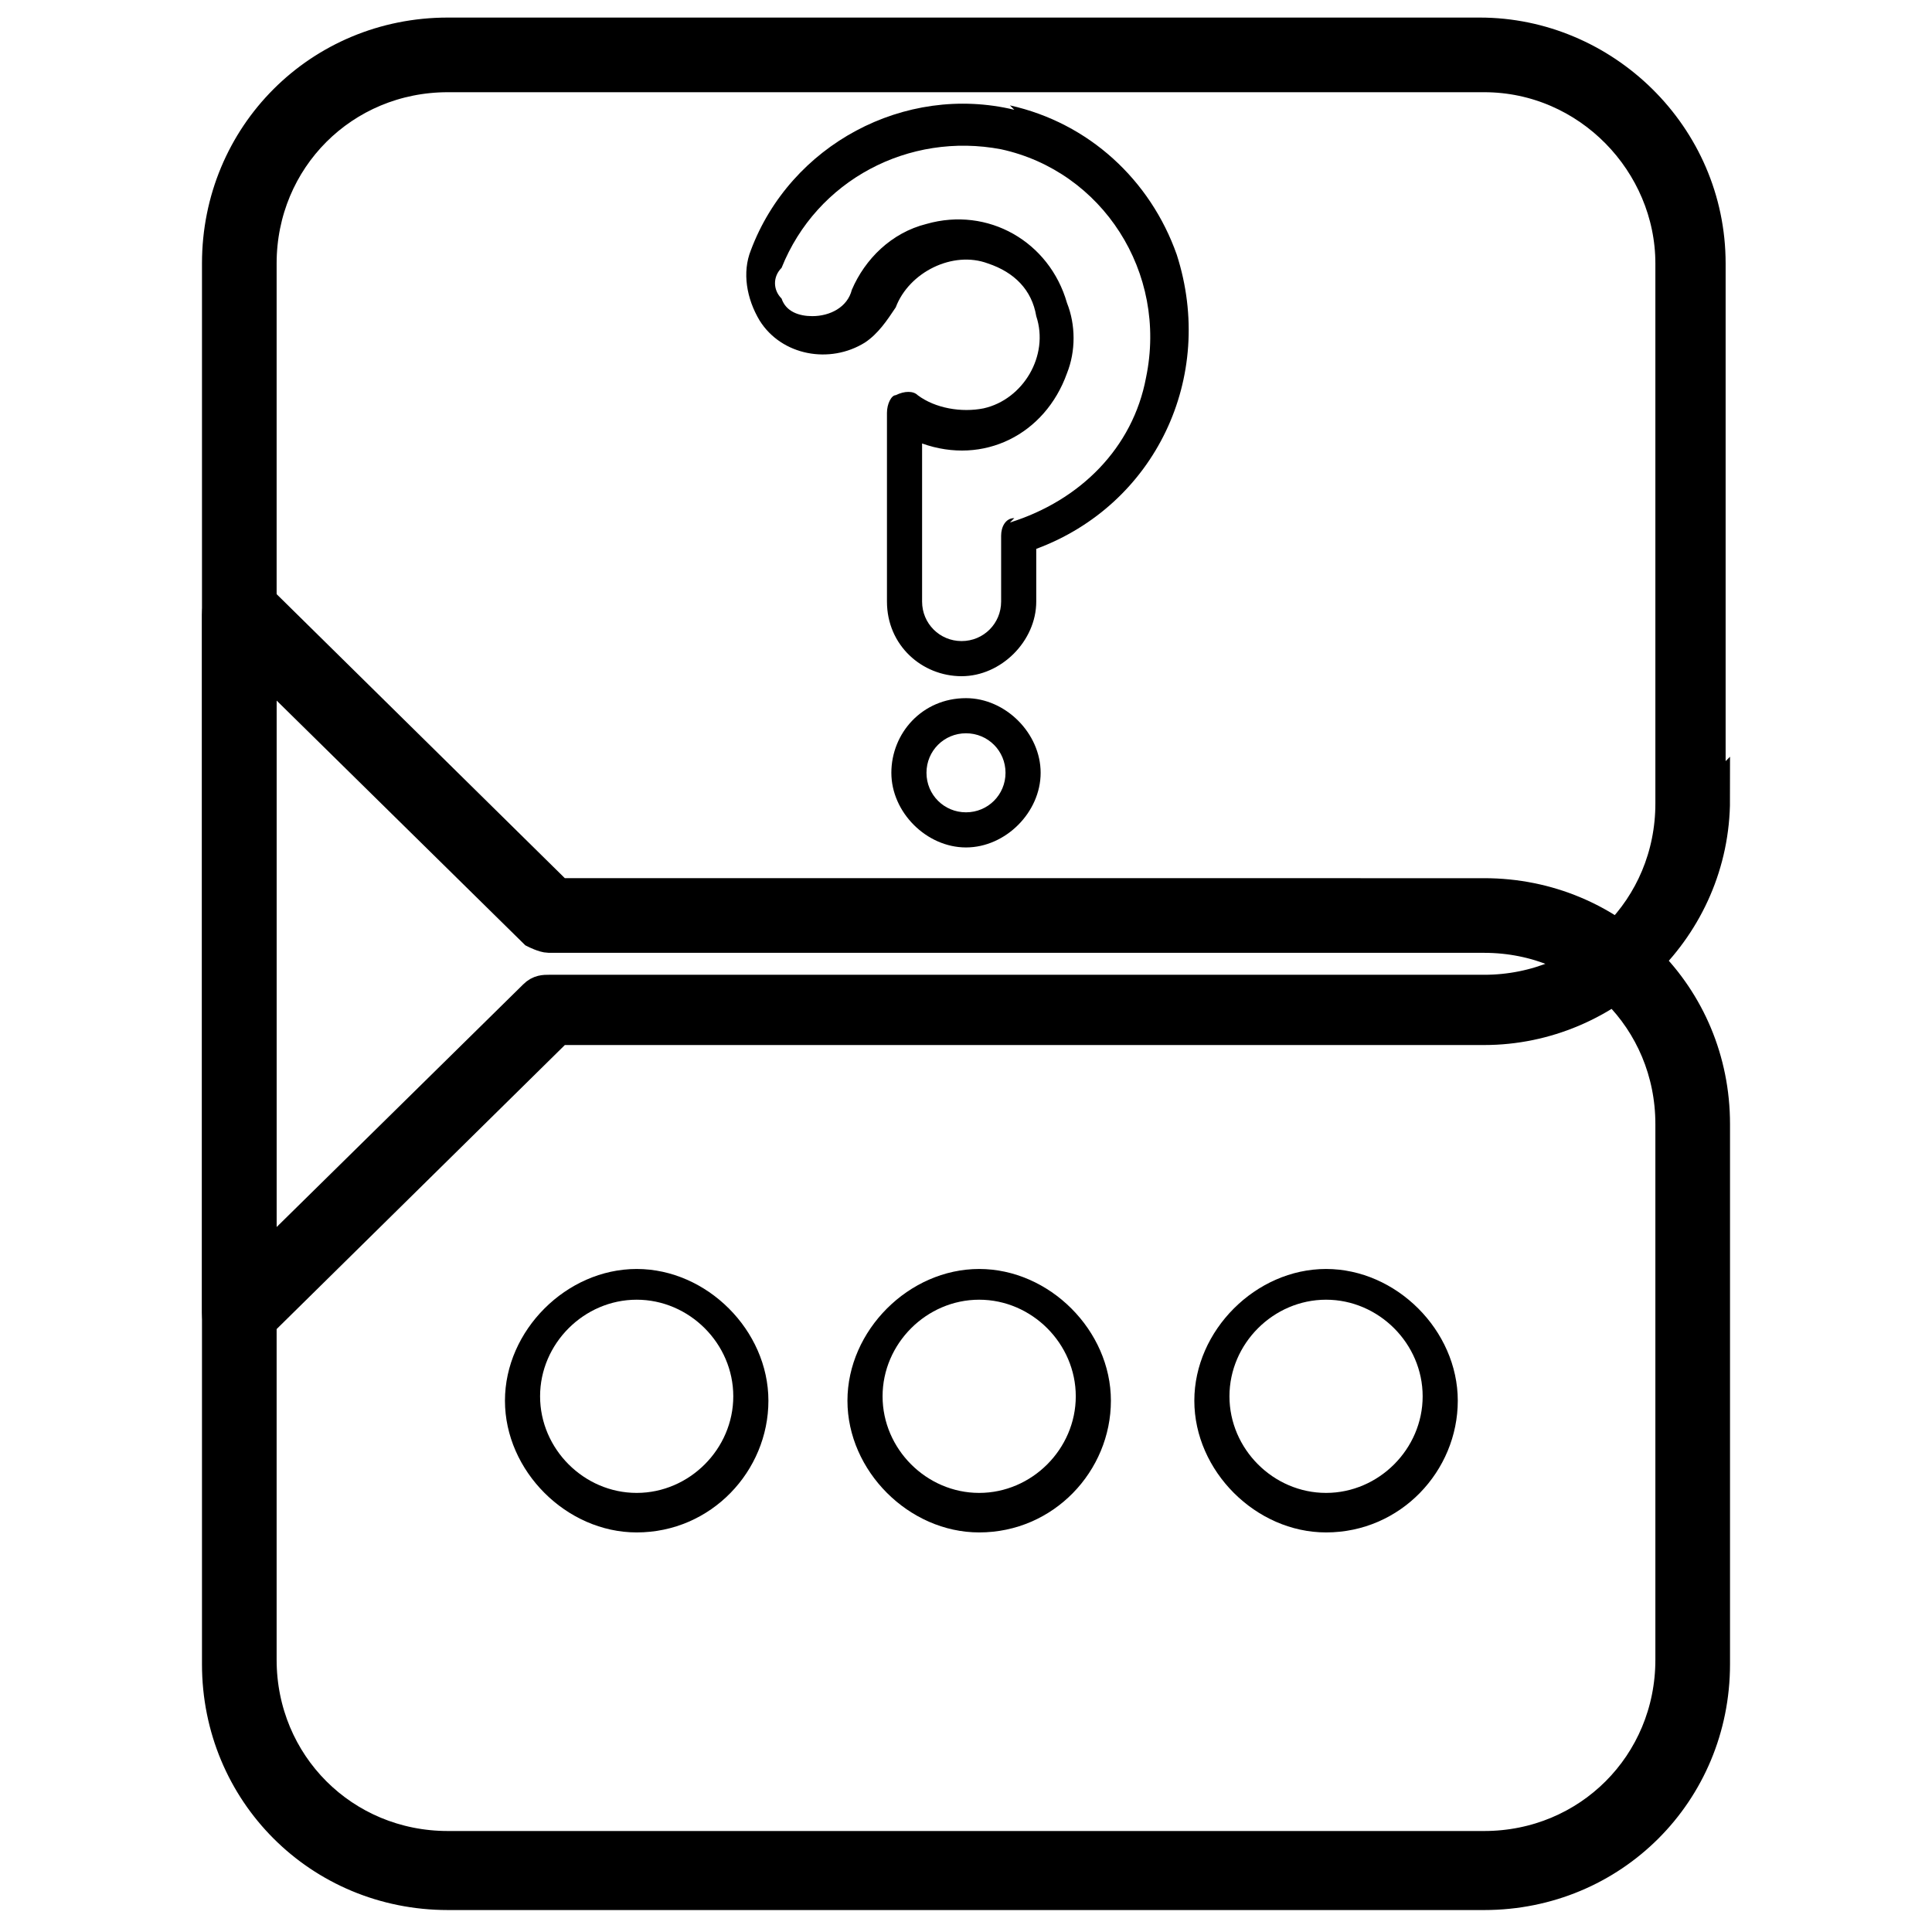
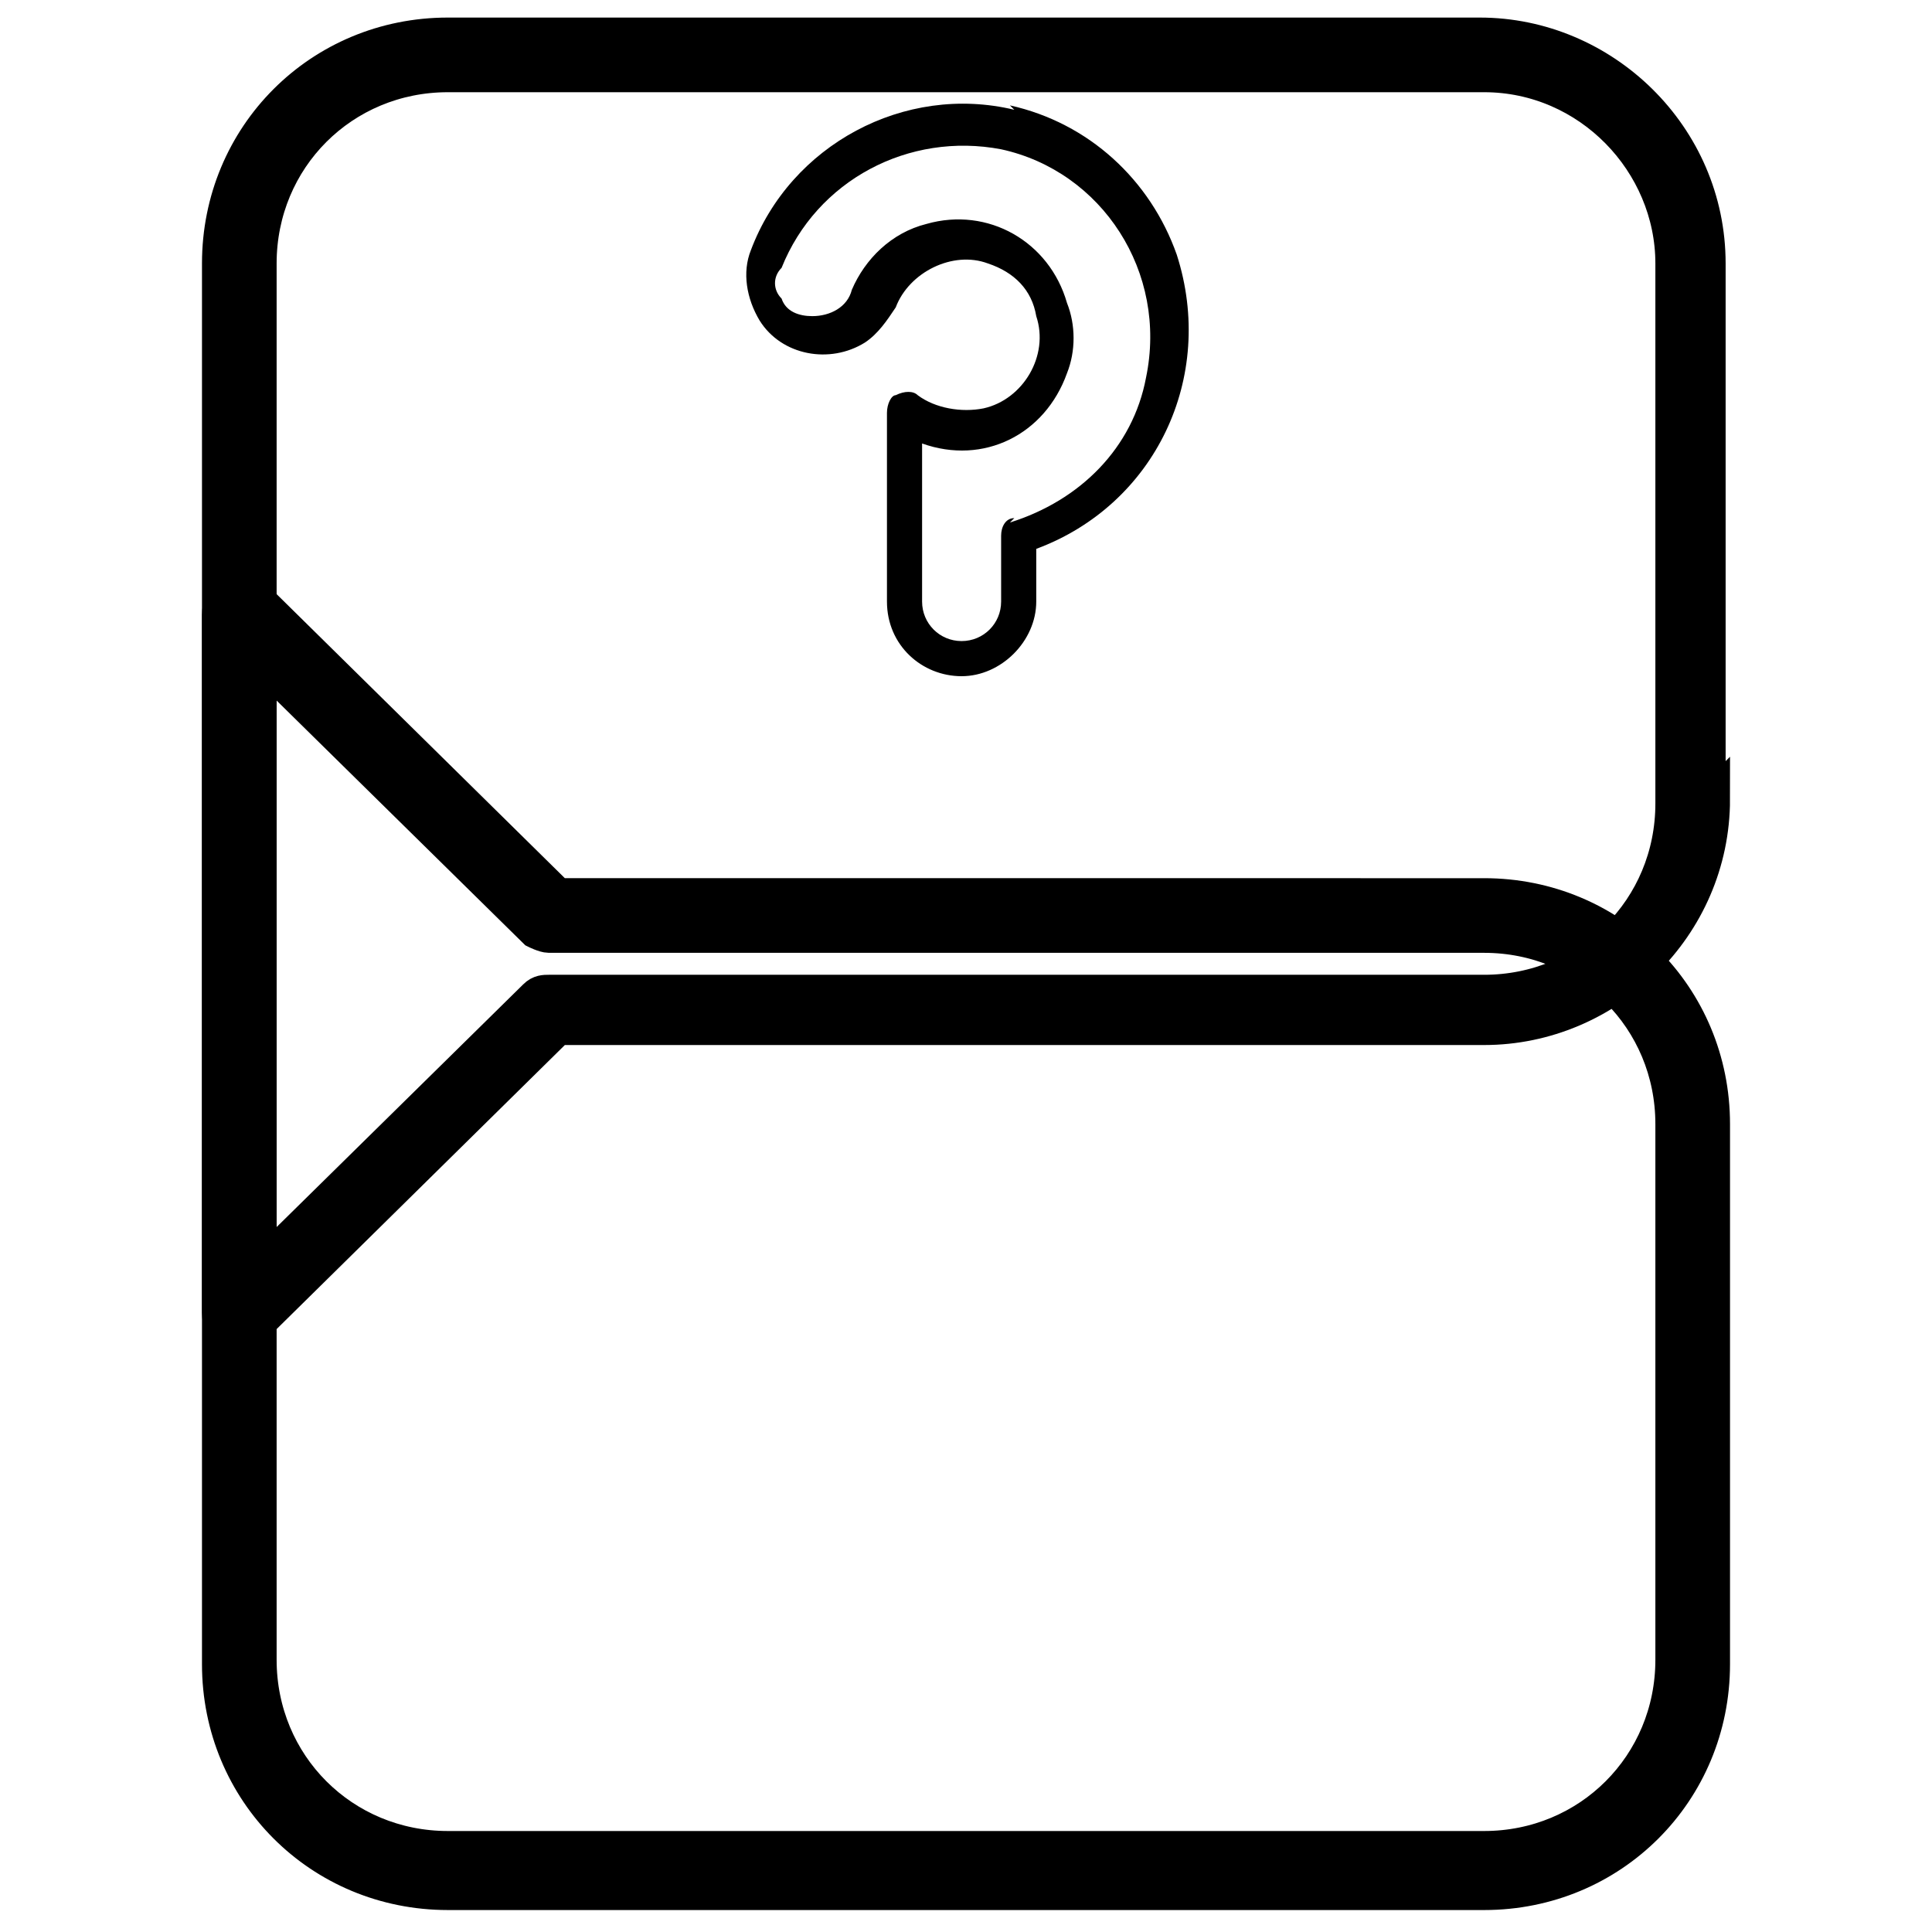
<svg xmlns="http://www.w3.org/2000/svg" id="Ebene_1" version="1.1" viewBox="0 0 44 44">
  <defs>
    <style>
      .st0 {
        stroke: #000;
        stroke-miterlimit: 10;
        stroke-width: .8px;
      }
    </style>
  </defs>
  <g id="FAQ">
    <path class="st0" d="M10.3,43.1h23.5c2.9,0,5.2-2.3,5.2-5.2v-12.3c0-2.9-2.3-5.2-5.2-5.2H12.7l-6.9-6.8c0,0-.2-.1-.3-.1,0,0-.1,0-.2,0-.2,0-.3.3-.3.5v23.9c0,2.9,2.3,5.2,5.2,5.2ZM5.9,15l6.3,6.2c0,0,.2.1.3.1h21.3c2.4,0,4.3,1.9,4.3,4.3v12.2c0,2.4-1.9,4.3-4.3,4.3H10.2c-2.4,0-4.3-1.9-4.3-4.3V15Z" />
    <path class="st0" d="M38.9,18.3V6c0-2.9-2.4-5.2-5.2-5.2H10.2c-2.9,0-5.2,2.3-5.2,5.2v23.9c0,.2.1.3.3.4,0,0,.1,0,.2,0,.1,0,.2,0,.3-.1l6.9-6.8h21.1c2.8,0,5.2-2.3,5.2-5.2ZM12.5,22.6c-.1,0-.2,0-.3.1l-6.3,6.2V6c0-2.4,1.9-4.3,4.3-4.3h23.6c2.4,0,4.3,2,4.3,4.3v12.3c0,2.4-1.9,4.3-4.3,4.3H12.5Z" />
-     <path d="M22,15.9c-1,0-1.7.8-1.7,1.7s.8,1.7,1.7,1.7,1.7-.8,1.7-1.7-.8-1.7-1.7-1.7ZM22,18.5c-.5,0-.9-.4-.9-.9s.4-.9.9-.9.9.4.9.9-.4.9-.9.9Z" />
-     <path d="M30.2,34.9c1.7,0,3-1.4,3-3s-1.4-3-3-3-3,1.4-3,3,1.4,3,3,3h0ZM30.2,29.6c1.2,0,2.2,1,2.2,2.2s-1,2.2-2.2,2.2-2.2-1-2.2-2.2,1-2.2,2.2-2.2Z" />
-     <path d="M14.5,34.9c1.7,0,3-1.4,3-3s-1.4-3-3-3-3,1.4-3,3,1.4,3,3,3h0ZM14.5,29.6c1.2,0,2.2,1,2.2,2.2s-1,2.2-2.2,2.2-2.2-1-2.2-2.2,1-2.2,2.2-2.2Z" />
-     <path d="M22.3,34.9c1.7,0,3-1.4,3-3s-1.4-3-3-3-3,1.4-3,3,1.4,3,3,3h0ZM22.3,29.6c1.2,0,2.2,1,2.2,2.2s-1,2.2-2.2,2.2-2.2-1-2.2-2.2,1-2.2,2.2-2.2Z" />
    <path d="M23.1,2.5c-2.5-.6-5.1.8-6,3.2-.2.5-.1,1.1.2,1.6.5.8,1.6,1,2.4.5.3-.2.5-.5.7-.8.3-.8,1.3-1.3,2.1-1,.6.2,1,.6,1.1,1.2.3.9-.3,1.9-1.2,2.1-.5.1-1.1,0-1.5-.3-.1-.1-.3-.1-.5,0-.1,0-.2.2-.2.4v4.3c0,1,.8,1.7,1.7,1.7s1.7-.8,1.7-1.7v-1.2c2.7-1,4.1-3.9,3.2-6.7-.6-1.7-2-3-3.8-3.4ZM23.1,11.8c-.2,0-.3.2-.3.4v1.5c0,.5-.4.9-.9.9s-.9-.4-.9-.9v-3.6c1.4.5,2.8-.2,3.3-1.6.2-.5.2-1.1,0-1.6-.4-1.4-1.8-2.2-3.2-1.8-.8.2-1.4.8-1.7,1.5-.1.4-.5.6-.9.6-.3,0-.6-.1-.7-.4-.2-.2-.2-.5,0-.7.8-2,2.9-3.1,5-2.7,2.3.5,3.8,2.8,3.3,5.2-.3,1.6-1.5,2.8-3.1,3.3h0Z" />
  </g>
</svg>